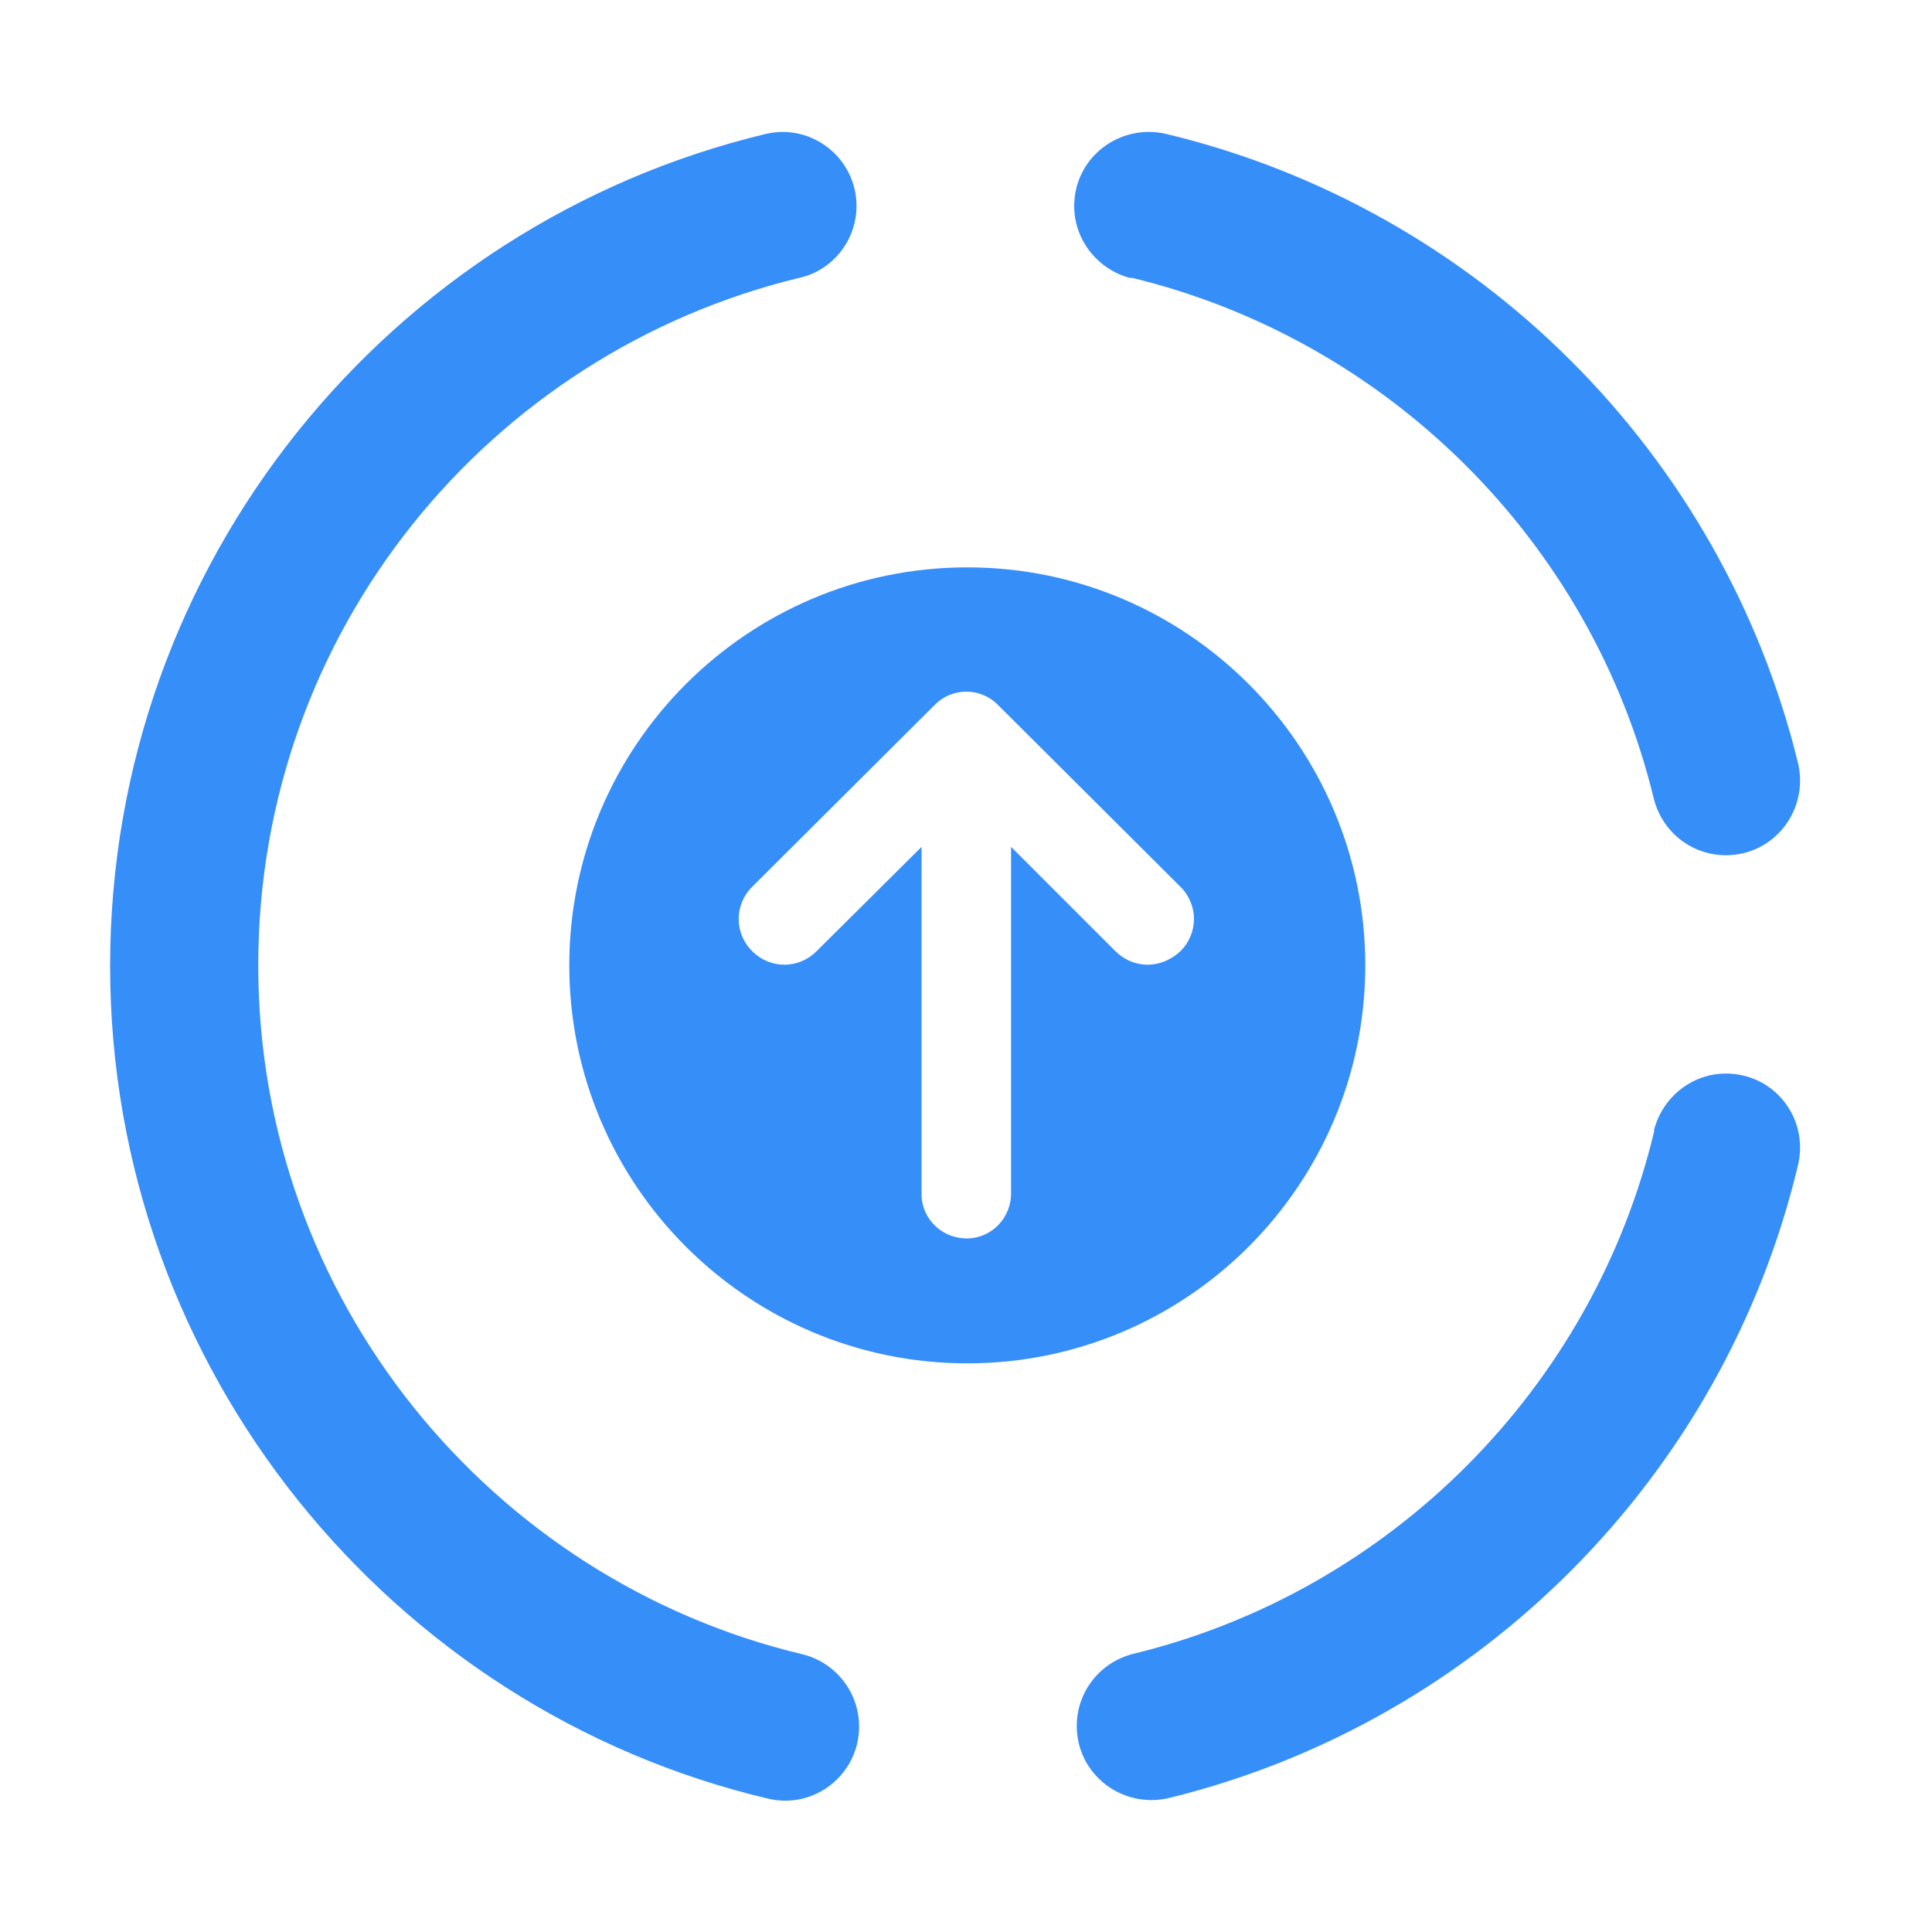
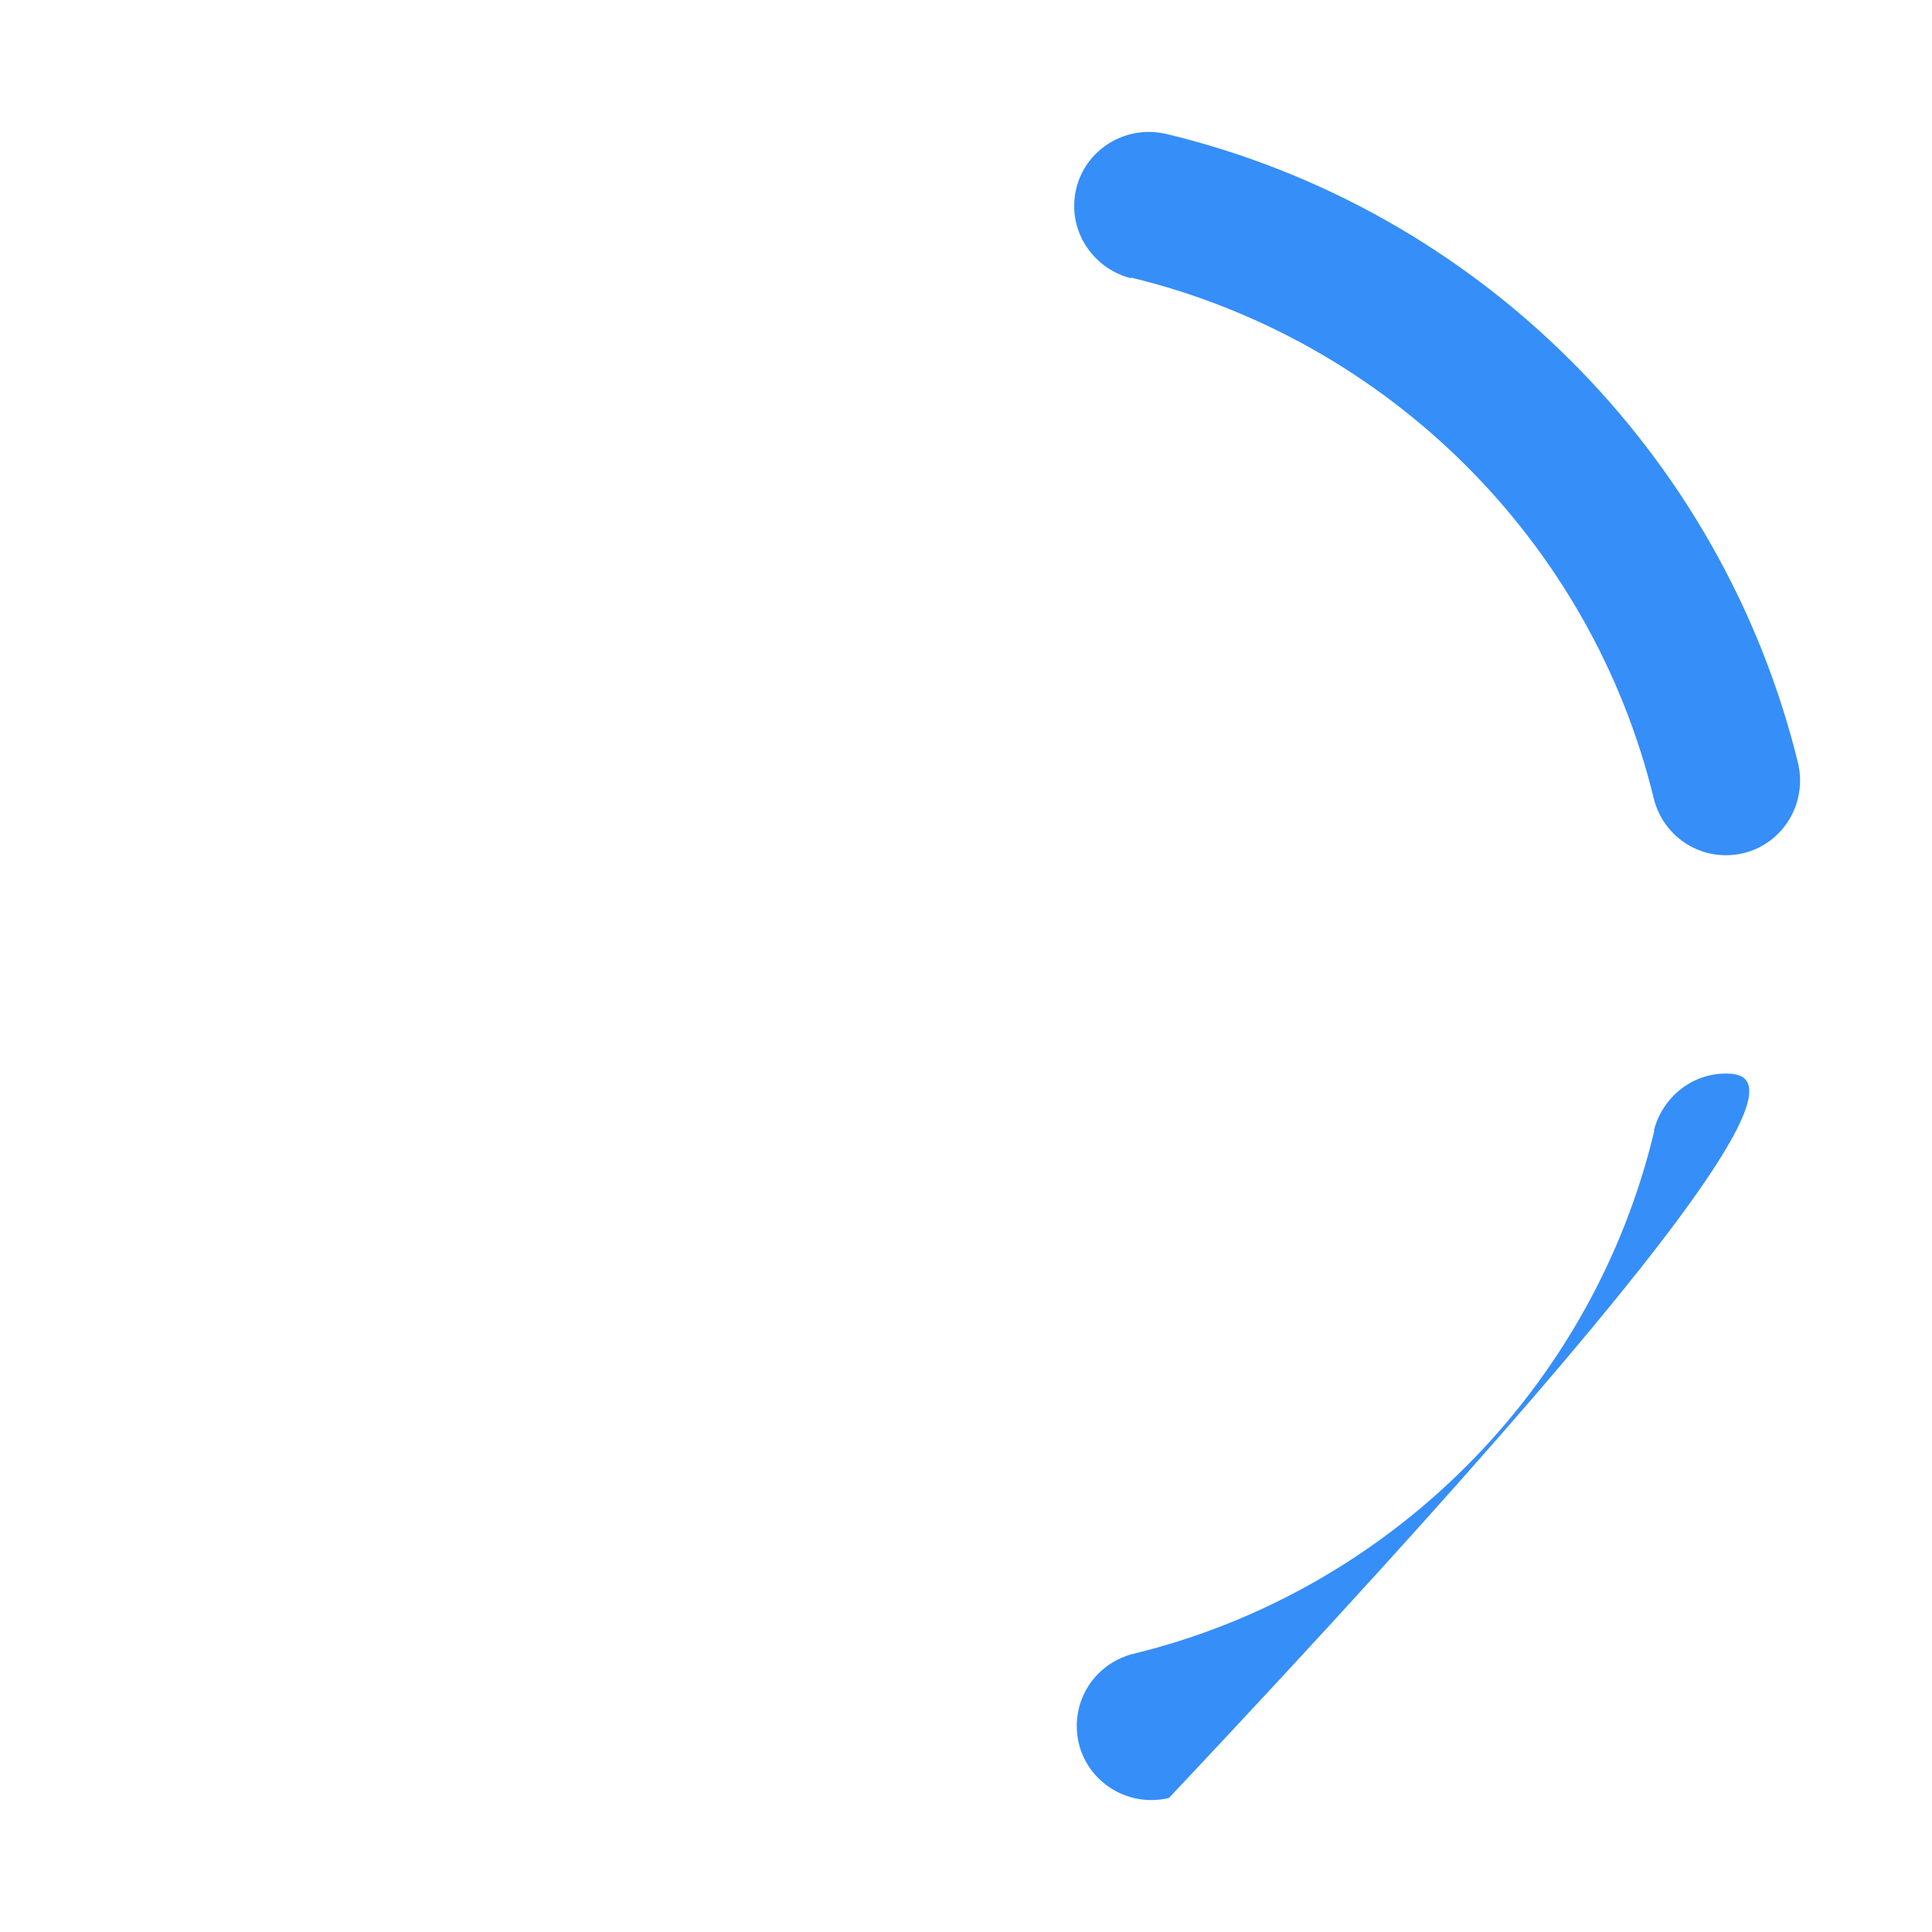
<svg xmlns="http://www.w3.org/2000/svg" width="300" height="300" viewBox="0 0 300 300" fill="none">
  <path d="M175.6 43.1C215.5 52.7 247.1 84.1 256.8 124C258.1 129.2 262.7 132.8 268 132.8C275.5 132.8 280.9 125.8 279.2 118.5C267.4 70.3 229.4 32.4 181.1 20.8C173.8 19.1 166.8 24.5 166.8 32C166.8 37.3 170.5 41.9 175.6 43.2V43.1Z" fill="#368EF8" />
-   <path d="M133.4 268.1C133.4 262.8 129.8 258.2 124.7 256.9C76.3 245.4 40.1 201.8 40.1 149.9C40.1 98 76 54.7 124.3 43.1C129.4 41.9 133 37.2 133 32C133 24.6 126.1 19.1 118.9 20.8C60.5 34.8 17.1 87.4 17.1 150C17.1 212.6 60.8 265.5 119.3 279.3C126.5 281 133.4 275.5 133.4 268.1Z" fill="#368EF8" />
-   <path d="M256.9 175.5C247.4 215.5 215.9 247.1 176 256.8C170.8 258.1 167.2 262.7 167.2 268C167.2 275.5 174.2 280.9 181.5 279.2C229.7 267.4 267.7 229.2 279.2 180.9C280.9 173.6 275.5 166.7 268 166.7C262.7 166.7 258.1 170.4 256.8 175.6L256.9 175.5Z" fill="#368EF8" />
-   <path d="M212 149.9C212 115.8 184.3 88.1 150.2 88.1C116.1 88.1 88.4 115.8 88.4 149.9C88.4 184 116.1 211.7 150.2 211.7C184.3 211.7 212 184 212 149.9ZM183.3 147.7C181.9 149 180.1 149.8 178.2 149.8C176.3 149.8 174.5 149 173.2 147.7L157 131.5V185.1C157.1 189 154.1 192.2 150.3 192.3C146.4 192.4 143.2 189.4 143.1 185.6V131.5L126.8 147.7C124 150.5 119.6 150.5 116.8 147.7C114 144.9 114 140.5 116.8 137.7L145.1 109.5C147.8 106.7 152.3 106.7 155 109.5L183.3 137.7C186.1 140.5 186.1 144.9 183.3 147.7Z" fill="#368EF8" />
+   <path d="M256.9 175.5C247.4 215.5 215.9 247.1 176 256.8C170.8 258.1 167.2 262.7 167.2 268C167.2 275.5 174.2 280.9 181.5 279.2C280.9 173.6 275.5 166.7 268 166.7C262.7 166.7 258.1 170.4 256.8 175.6L256.9 175.5Z" fill="#368EF8" />
</svg>